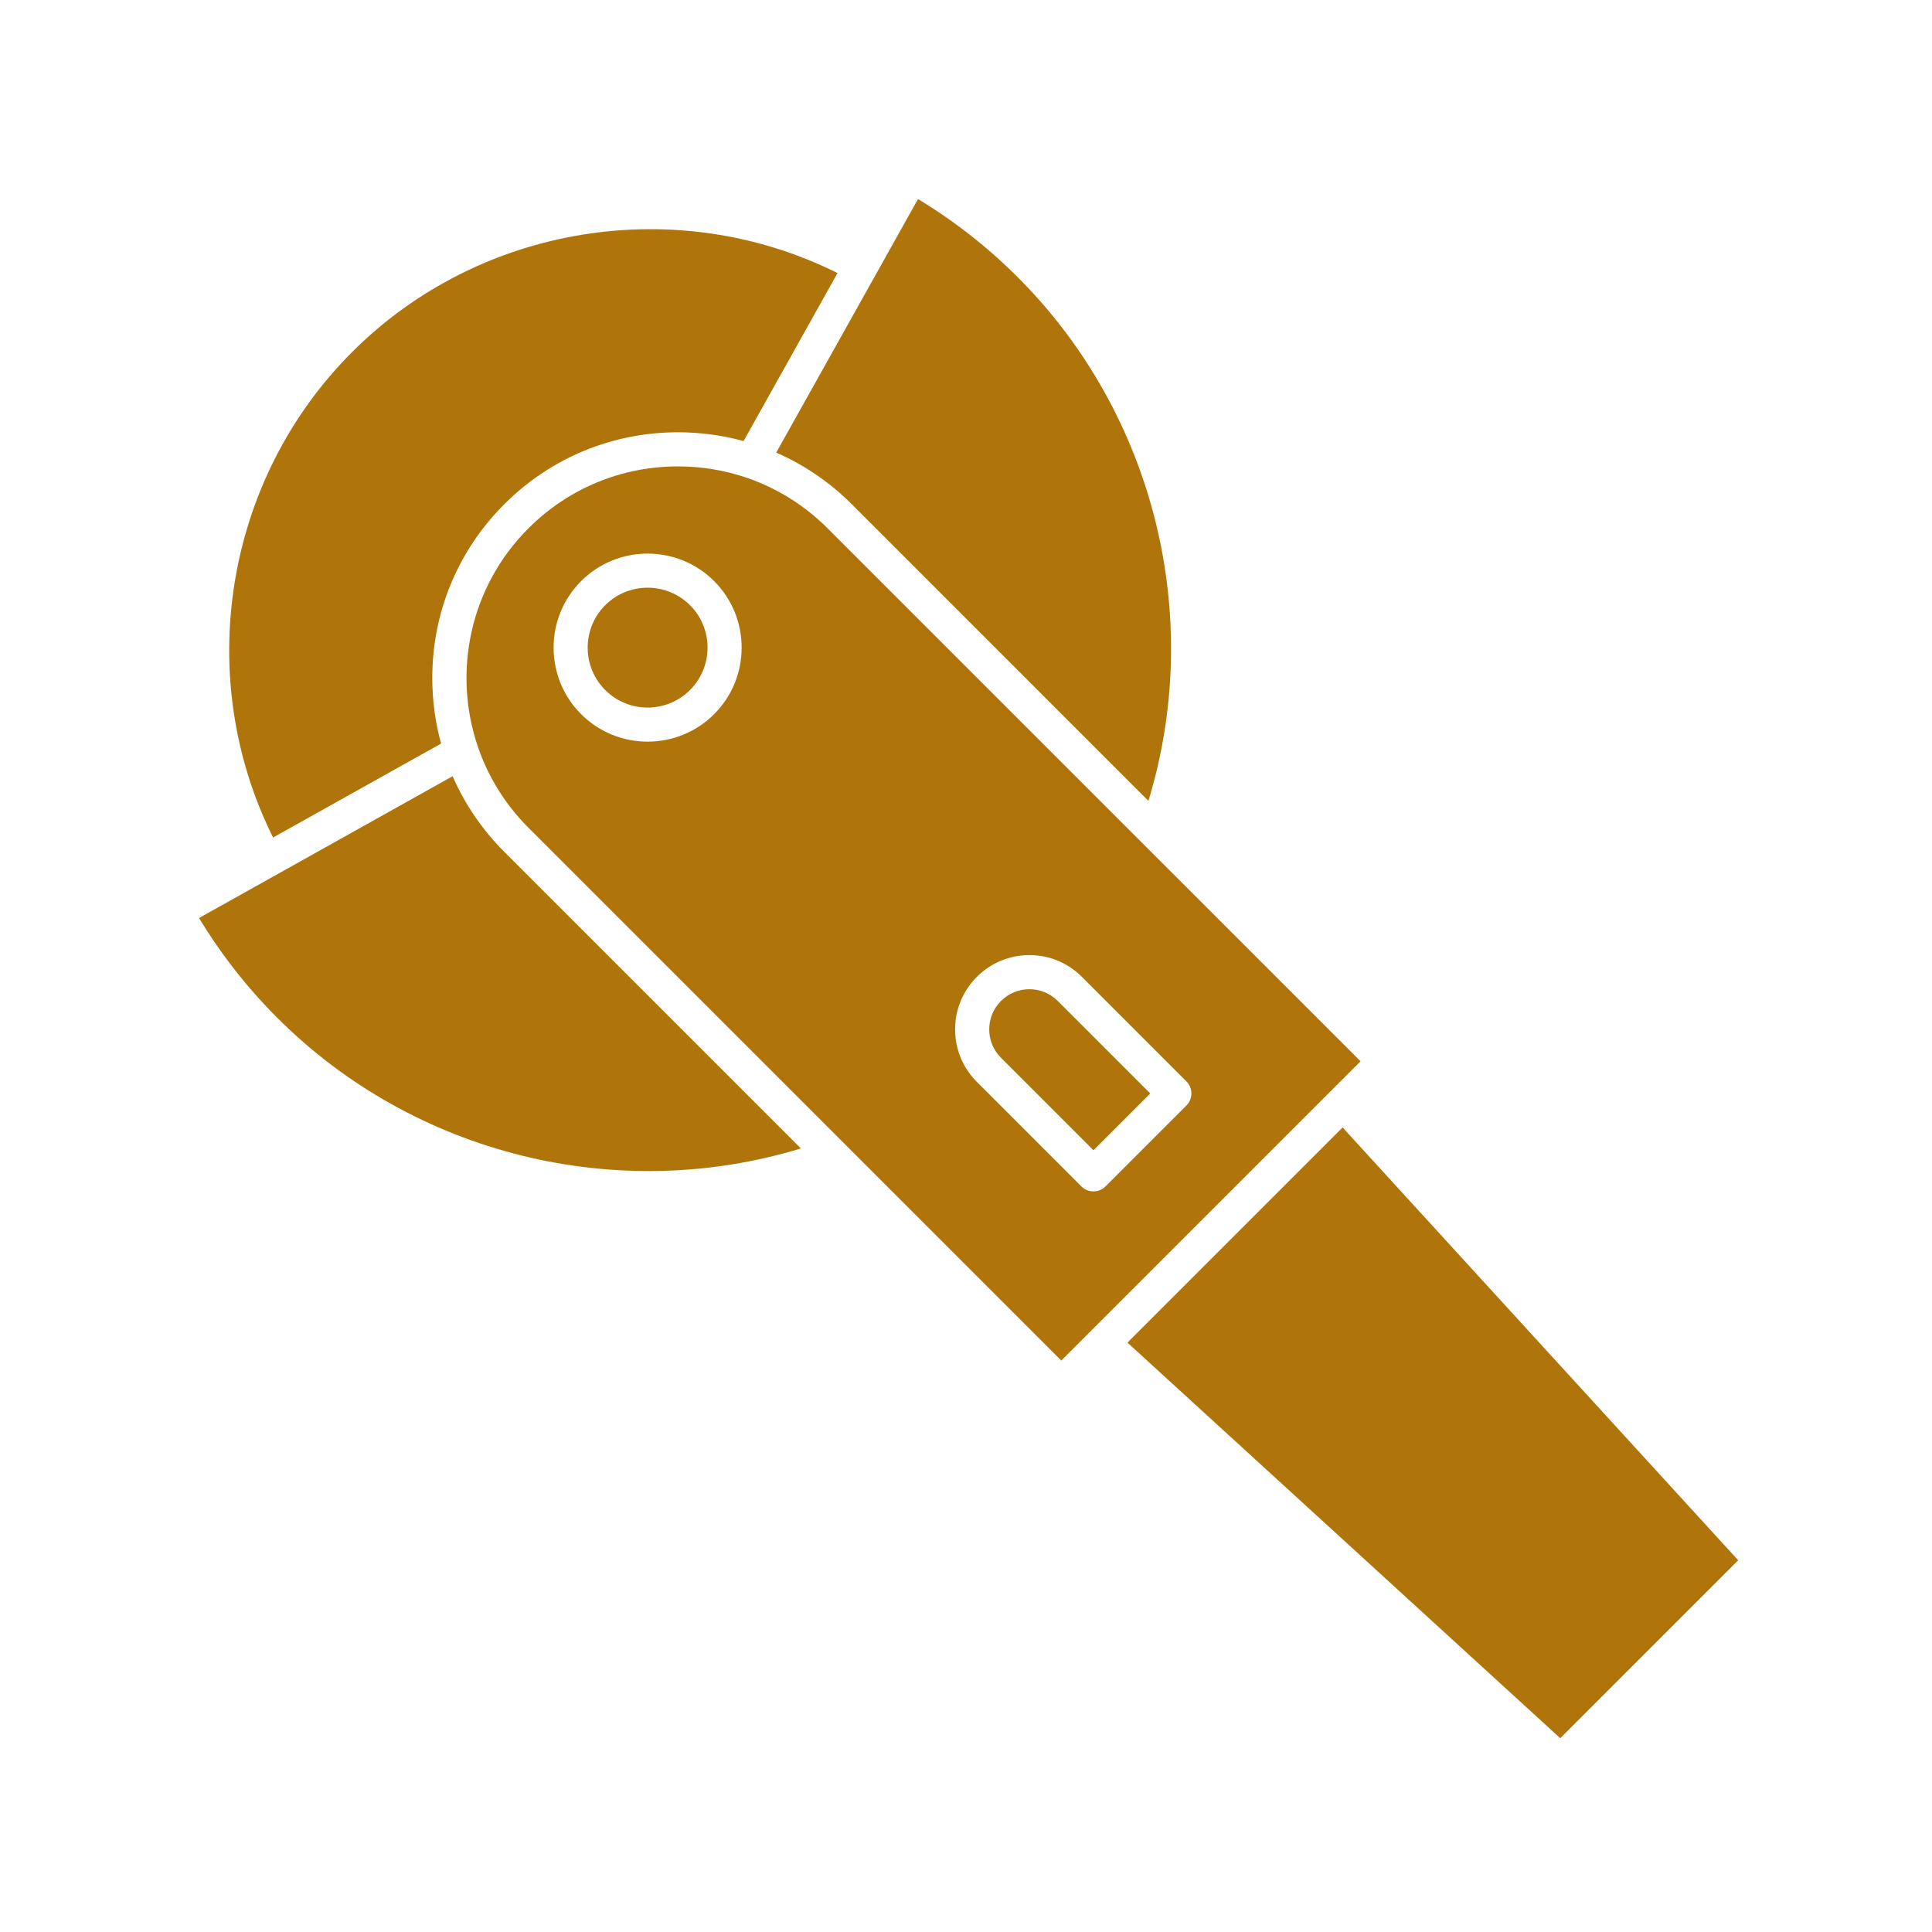
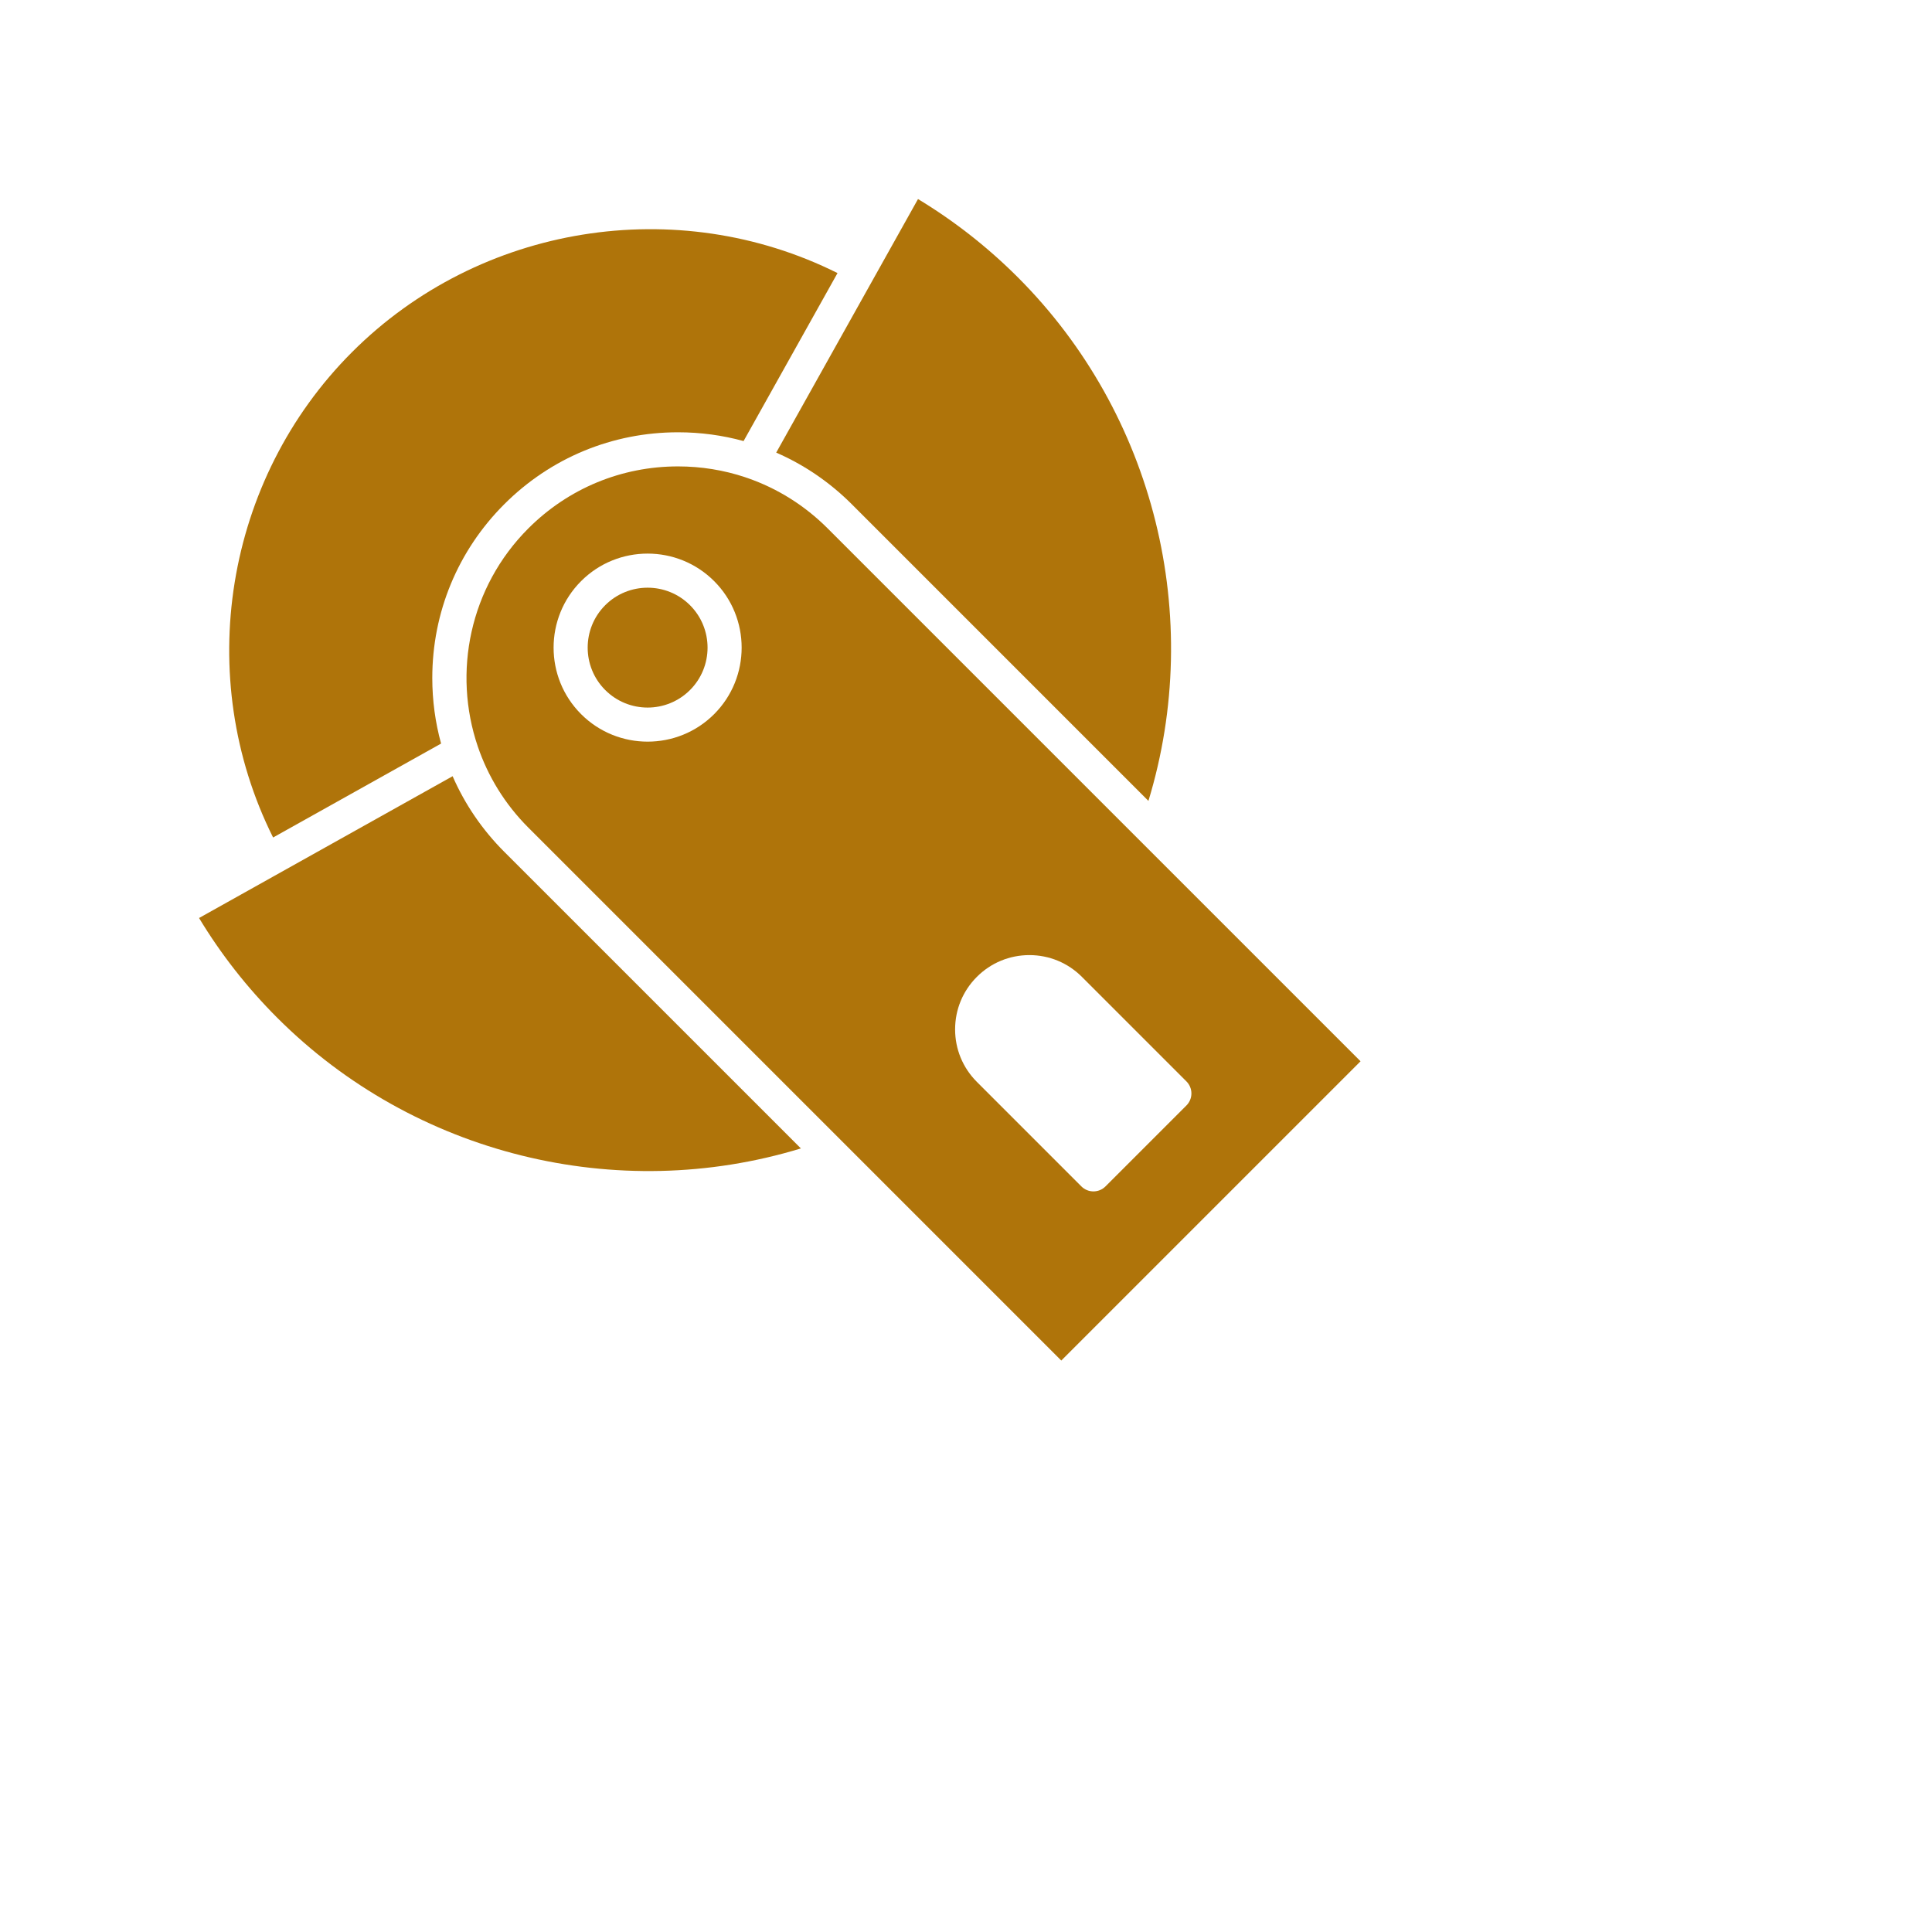
<svg xmlns="http://www.w3.org/2000/svg" width="1024" zoomAndPan="magnify" viewBox="0 0 768 768" height="1024" preserveAspectRatio="xMidYMid meet" version="1.2">
  <defs>
    <clipPath id="5ba412bad6">
      <path d="M 448 448 L 690.953 448 L 690.953 690.953 L 448 690.953 Z M 448 448 " />
    </clipPath>
  </defs>
  <g id="f4fd447d3e">
    <g clip-rule="nonzero" clip-path="url(#5ba412bad6)">
-       <path style=" stroke:none;fill-rule:evenodd;fill:#af740a;fill-opacity:1;" d="M 533.711 448.184 L 690.953 620.227 L 620.219 690.953 L 448.184 533.711 L 533.711 448.184 " />
-     </g>
+       </g>
    <path style=" stroke:none;fill-rule:evenodd;fill:#af740a;fill-opacity:1;" d="M 421.875 540.84 L 210.039 329.004 C 200.637 319.602 193.934 308.516 189.922 296.711 C 179.93 267.309 186.641 233.434 210.039 210.039 C 225.93 194.152 247.051 185.402 269.52 185.402 C 278.738 185.402 287.727 186.875 296.227 189.707 C 296.512 189.836 296.816 189.926 297.125 190.012 C 297.125 190.012 297.133 190.012 297.133 190.02 C 308.996 194.129 319.863 200.902 329.004 210.043 L 454.719 335.758 L 540.84 421.875 Z M 473.605 434.66 C 473.605 432.863 472.891 431.133 471.613 429.863 L 430.07 388.316 C 424.492 382.734 417.078 379.668 409.195 379.668 C 401.316 379.668 393.895 382.734 388.316 388.316 C 382.742 393.895 379.668 401.305 379.668 409.195 C 379.668 417.078 382.742 424.488 388.316 430.062 L 429.863 471.613 C 431.191 472.938 432.922 473.598 434.66 473.598 C 436.391 473.598 438.129 472.938 439.449 471.613 L 471.613 439.449 C 472.891 438.18 473.605 436.457 473.605 434.66 Z M 283.883 283.883 C 298.461 269.301 298.461 245.57 283.883 231.004 C 269.301 216.418 245.57 216.418 230.996 231.004 C 216.418 245.578 216.418 269.309 230.996 283.883 C 238.293 291.176 247.867 294.816 257.441 294.816 C 267.02 294.816 276.594 291.176 283.883 283.883 " />
-     <path style=" stroke:none;fill-rule:evenodd;fill:#af740a;fill-opacity:1;" d="M 457.234 434.66 L 434.66 457.234 L 397.906 420.48 C 394.891 417.465 393.23 413.461 393.23 409.195 C 393.23 404.93 394.891 400.914 397.906 397.906 C 400.922 394.891 404.93 393.23 409.195 393.23 C 413.461 393.23 417.465 394.891 420.488 397.906 L 457.234 434.66 " />
-     <path style=" stroke:none;fill-rule:evenodd;fill:#af740a;fill-opacity:1;" d="M 404.625 110.254 C 459.004 164.637 478.805 245.266 456.516 318.371 L 338.594 200.441 C 329.801 191.652 319.621 184.742 308.555 179.922 L 348.141 109.133 L 348.207 109.016 L 364.922 79.125 C 379.285 87.805 392.621 98.25 404.625 110.254 " />
+     <path style=" stroke:none;fill-rule:evenodd;fill:#af740a;fill-opacity:1;" d="M 404.625 110.254 C 459.004 164.637 478.805 245.266 456.516 318.371 L 338.594 200.441 C 329.801 191.652 319.621 184.742 308.555 179.922 L 348.207 109.016 L 364.922 79.125 C 379.285 87.805 392.621 98.25 404.625 110.254 " />
    <path style=" stroke:none;fill-rule:evenodd;fill:#af740a;fill-opacity:1;" d="M 295.582 175.332 C 287.199 173.027 278.453 171.84 269.52 171.84 C 243.426 171.84 218.898 182 200.449 200.441 C 182 218.895 171.84 243.426 171.84 269.52 C 171.84 278.453 173.031 287.195 175.34 295.578 L 108.559 332.918 C 76.727 269.156 89.191 190.719 139.961 139.953 C 190.73 89.184 269.164 76.719 332.926 108.551 L 295.582 175.332 " />
    <path style=" stroke:none;fill-rule:evenodd;fill:#af740a;fill-opacity:1;" d="M 200.441 338.594 L 318.371 456.516 C 245.266 478.809 164.637 459.012 110.254 404.629 C 98.25 392.629 87.805 379.293 79.125 364.922 L 109.07 348.176 L 179.922 308.555 C 184.742 319.621 191.652 329.793 200.441 338.594 " />
    <path style=" stroke:none;fill-rule:evenodd;fill:#af740a;fill-opacity:1;" d="M 296.219 189.699 C 296.523 189.797 296.816 189.902 297.121 190.012 C 296.816 189.926 296.512 189.828 296.219 189.699 " />
    <path style=" stroke:none;fill-rule:evenodd;fill:#af740a;fill-opacity:1;" d="M 274.293 240.586 C 283.59 249.875 283.59 265.004 274.293 274.293 C 269.648 278.941 263.535 281.27 257.438 281.27 C 251.328 281.27 245.227 278.941 240.578 274.293 C 231.289 265.004 231.289 249.875 240.578 240.586 C 245.227 235.938 251.328 233.617 257.438 233.617 C 263.535 233.617 269.648 235.938 274.293 240.586 " />
  </g>
</svg>